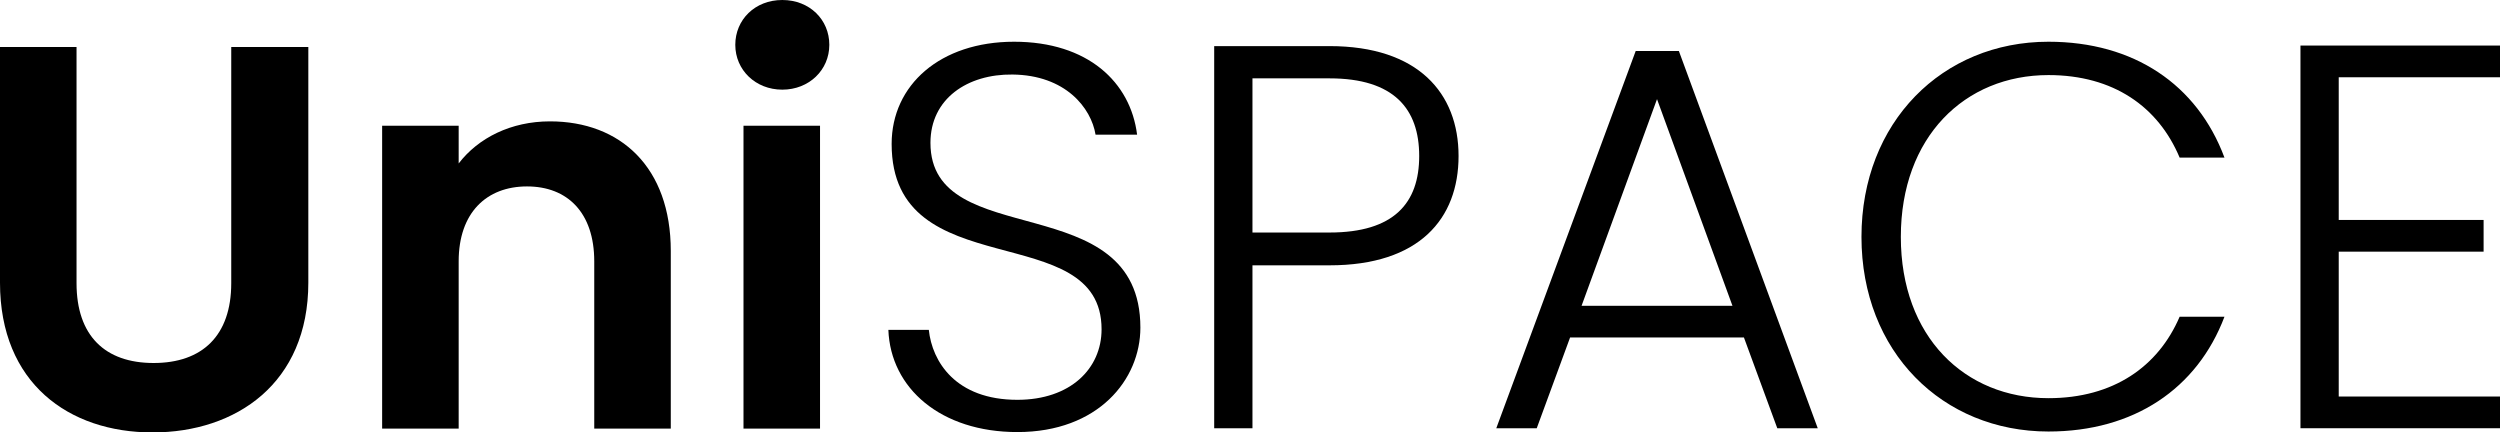
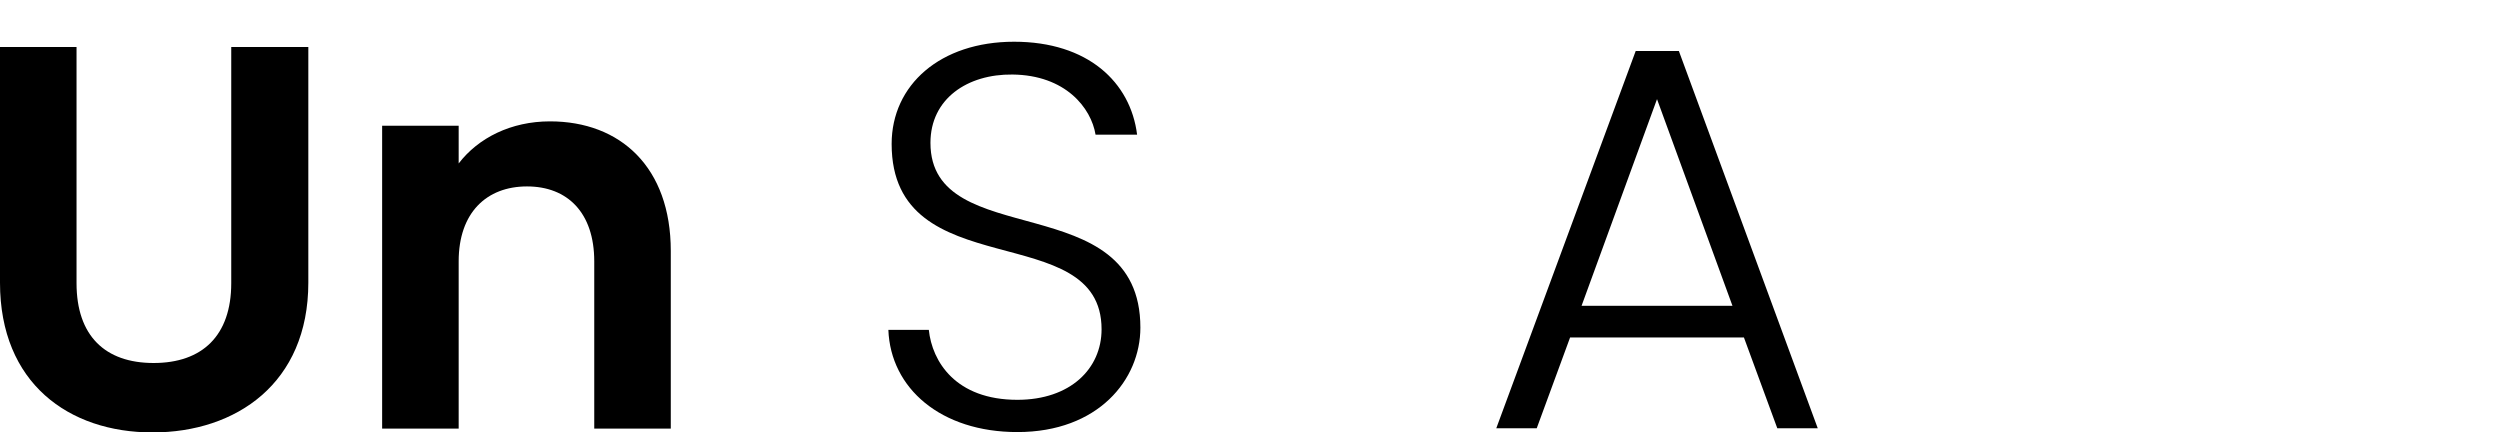
<svg xmlns="http://www.w3.org/2000/svg" viewBox="0 0 137.19 23.73">
  <path d="m0 2.58h4.2v12.96c0 2.88 1.56 4.38 4.23 4.38s4.26-1.5 4.26-4.38v-12.96h4.23v12.93c0 5.52-3.96 8.22-8.55 8.22s-8.37-2.7-8.37-8.22z" />
  <path d="m32.61 14.34c0-2.67-1.47-4.11-3.69-4.11s-3.75 1.44-3.75 4.11v9.18h-4.2v-16.62h4.2v2.07c1.08-1.41 2.88-2.31 5.01-2.31 3.87 0 6.63 2.52 6.63 7.11v9.75h-4.2z" />
-   <path d="m40.35 2.46c0-1.38 1.08-2.46 2.58-2.46s2.58 1.08 2.58 2.46-1.11 2.46-2.58 2.46-2.58-1.08-2.58-2.46zm.45 4.44h4.2v16.62h-4.2z" />
  <path d="m55.83 23.71c-4.2 0-6.96-2.4-7.08-5.61h2.22c.18 1.74 1.47 3.84 4.86 3.84 2.91 0 4.62-1.71 4.62-3.87 0-6.18-11.52-2.28-11.52-10.17 0-3.24 2.67-5.61 6.72-5.61s6.39 2.22 6.75 5.1h-2.28c-.24-1.47-1.65-3.27-4.56-3.3-2.46-.03-4.5 1.32-4.5 3.75 0 6.06 11.52 2.34 11.52 10.14 0 2.85-2.31 5.73-6.75 5.73z" />
-   <path d="m72.96 14.56h-4.23v8.94h-2.1v-20.97h6.33c4.86 0 7.08 2.58 7.08 6.03s-2.16 6-7.08 6zm0-1.8c3.54 0 4.92-1.62 4.92-4.2s-1.38-4.26-4.92-4.26h-4.23v8.46z" />
  <path d="m95.7 18.52h-9.54l-1.83 4.98h-2.22l7.65-20.7h2.37l7.62 20.7h-2.22zm-4.77-13.08-4.14 11.34h8.28z" />
-   <path d="m112.41 2.29c4.68 0 8.16 2.34 9.66 6.36h-2.46c-1.17-2.79-3.63-4.53-7.2-4.53-4.59 0-8.1 3.39-8.1 8.88s3.51 8.85 8.1 8.85c3.57 0 6.03-1.74 7.2-4.47h2.46c-1.5 3.96-4.98 6.3-9.66 6.3-5.82 0-10.26-4.38-10.26-10.68s4.44-10.71 10.26-10.71z" />
-   <path d="m137.19 4.24h-8.85v7.83h7.95v1.74h-7.95v7.95h8.85v1.74h-10.95v-21h10.95z" />
</svg>